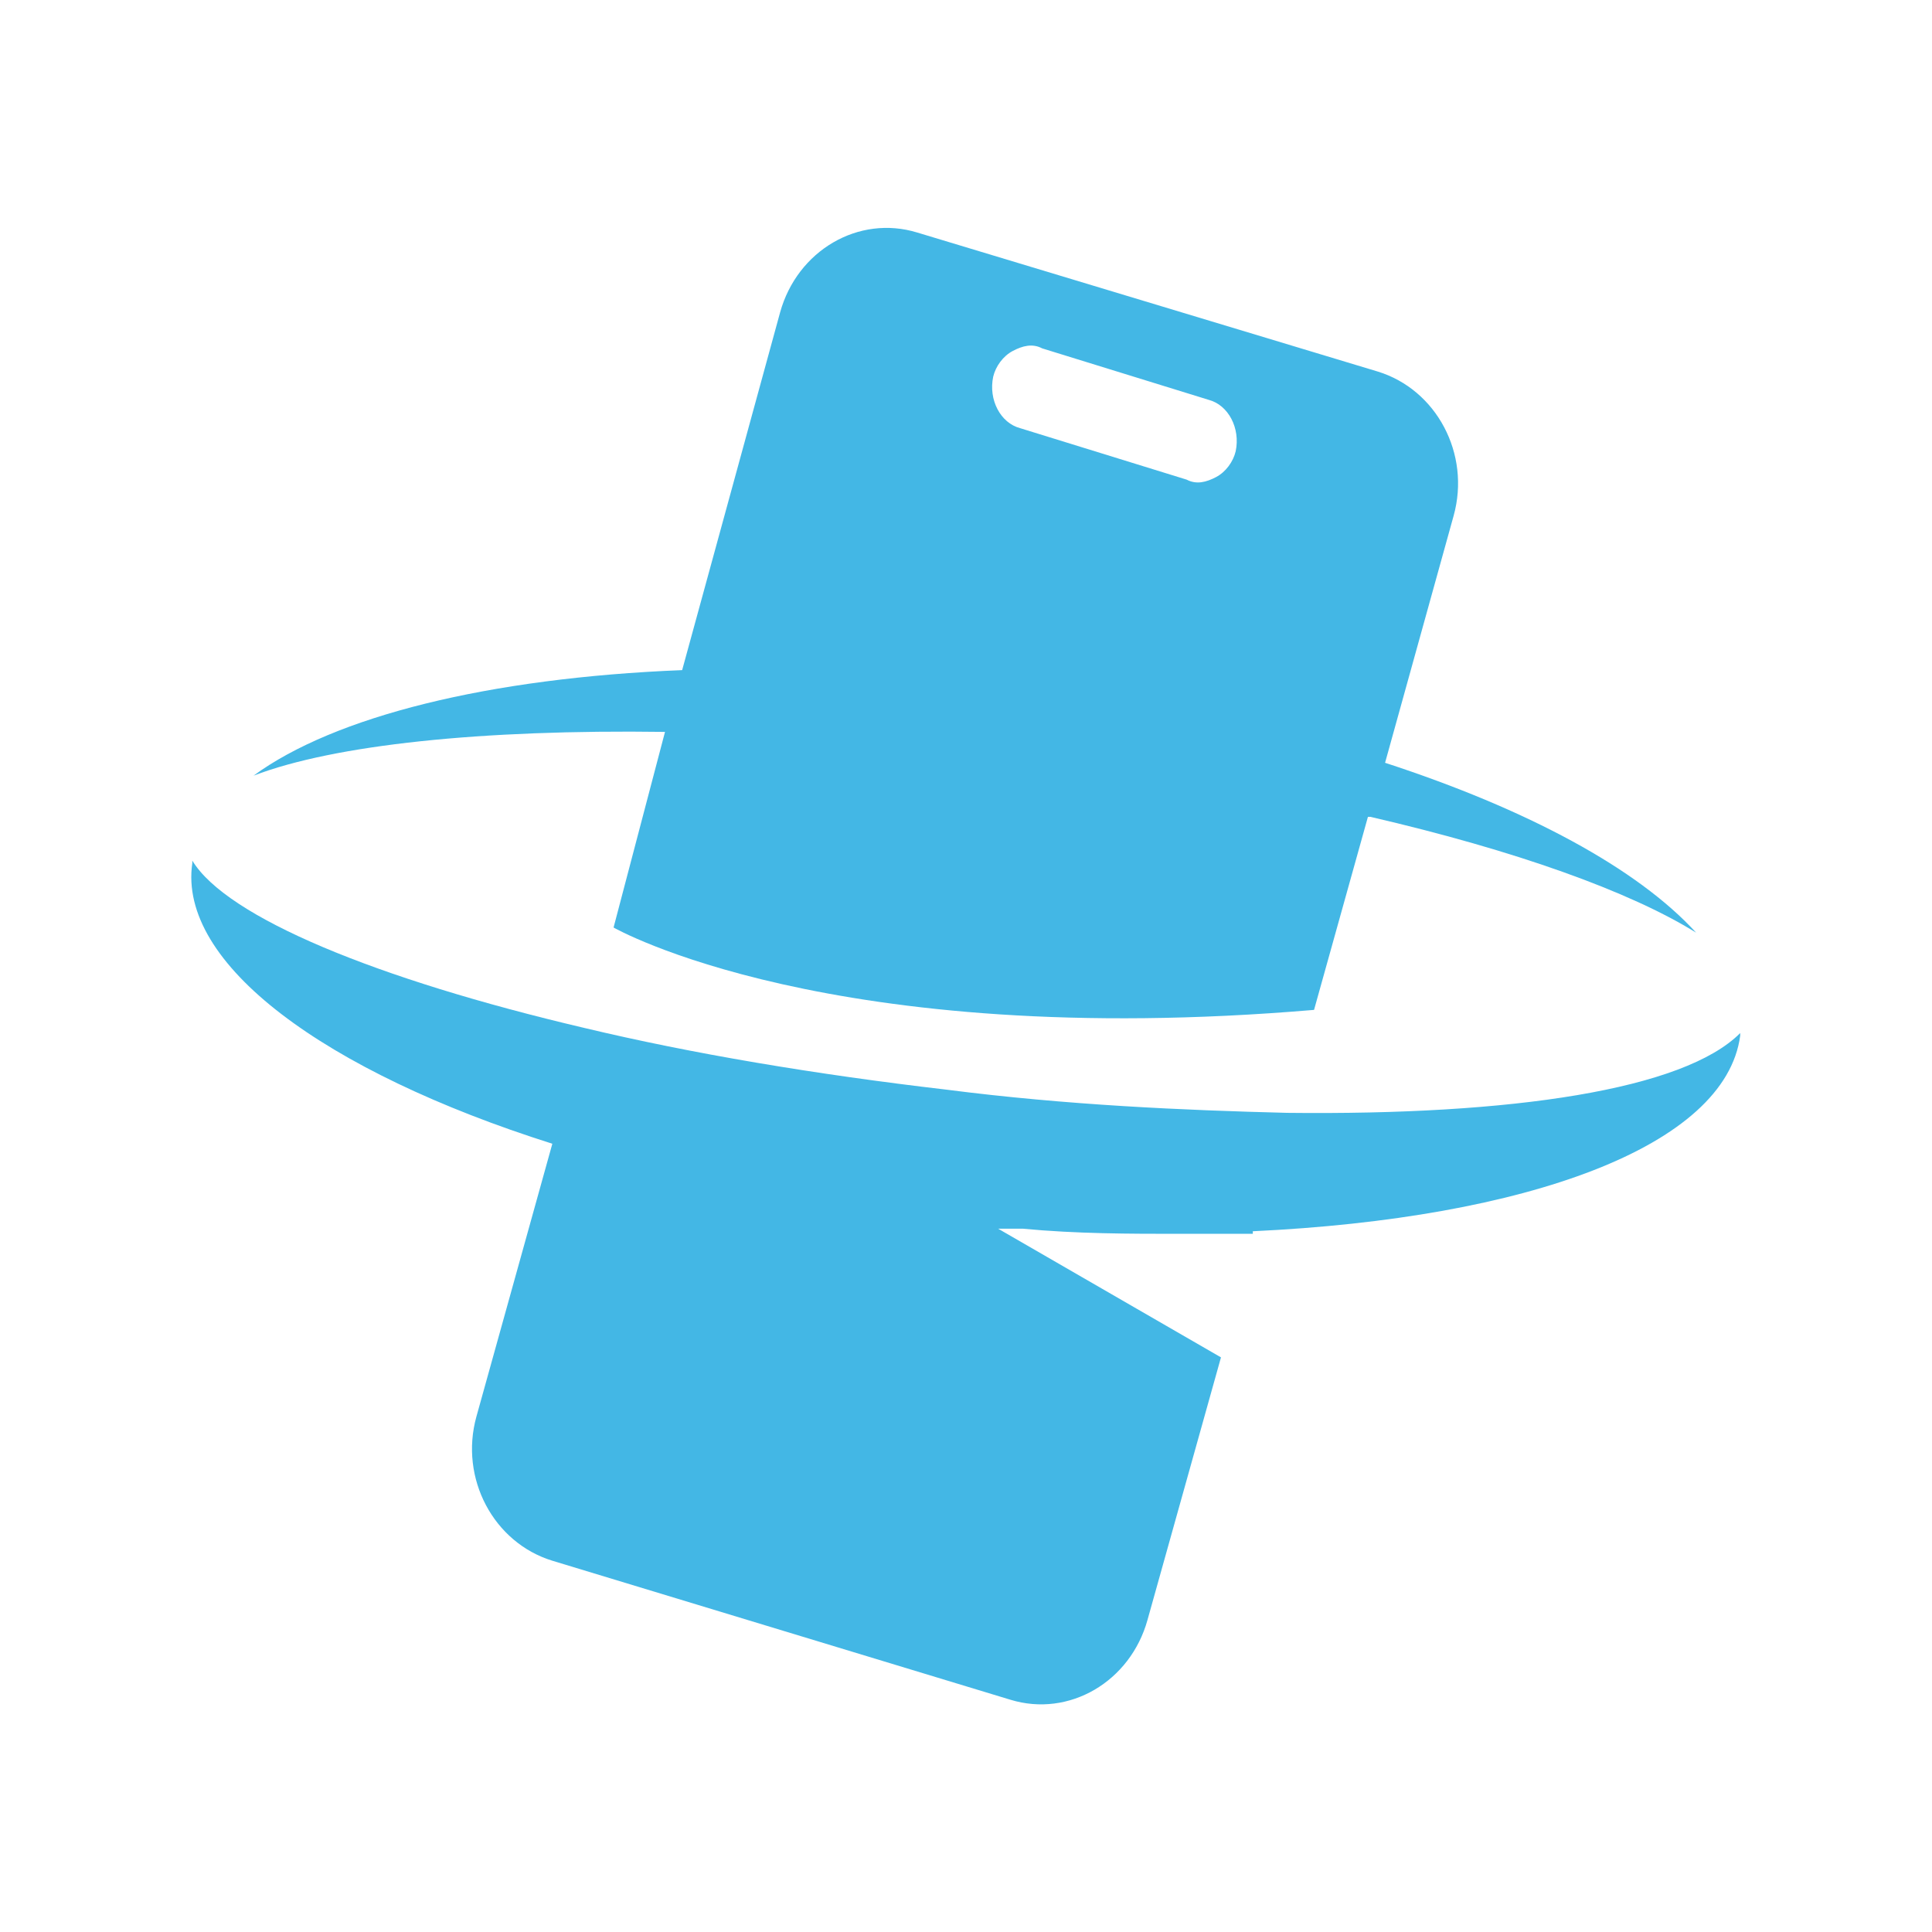
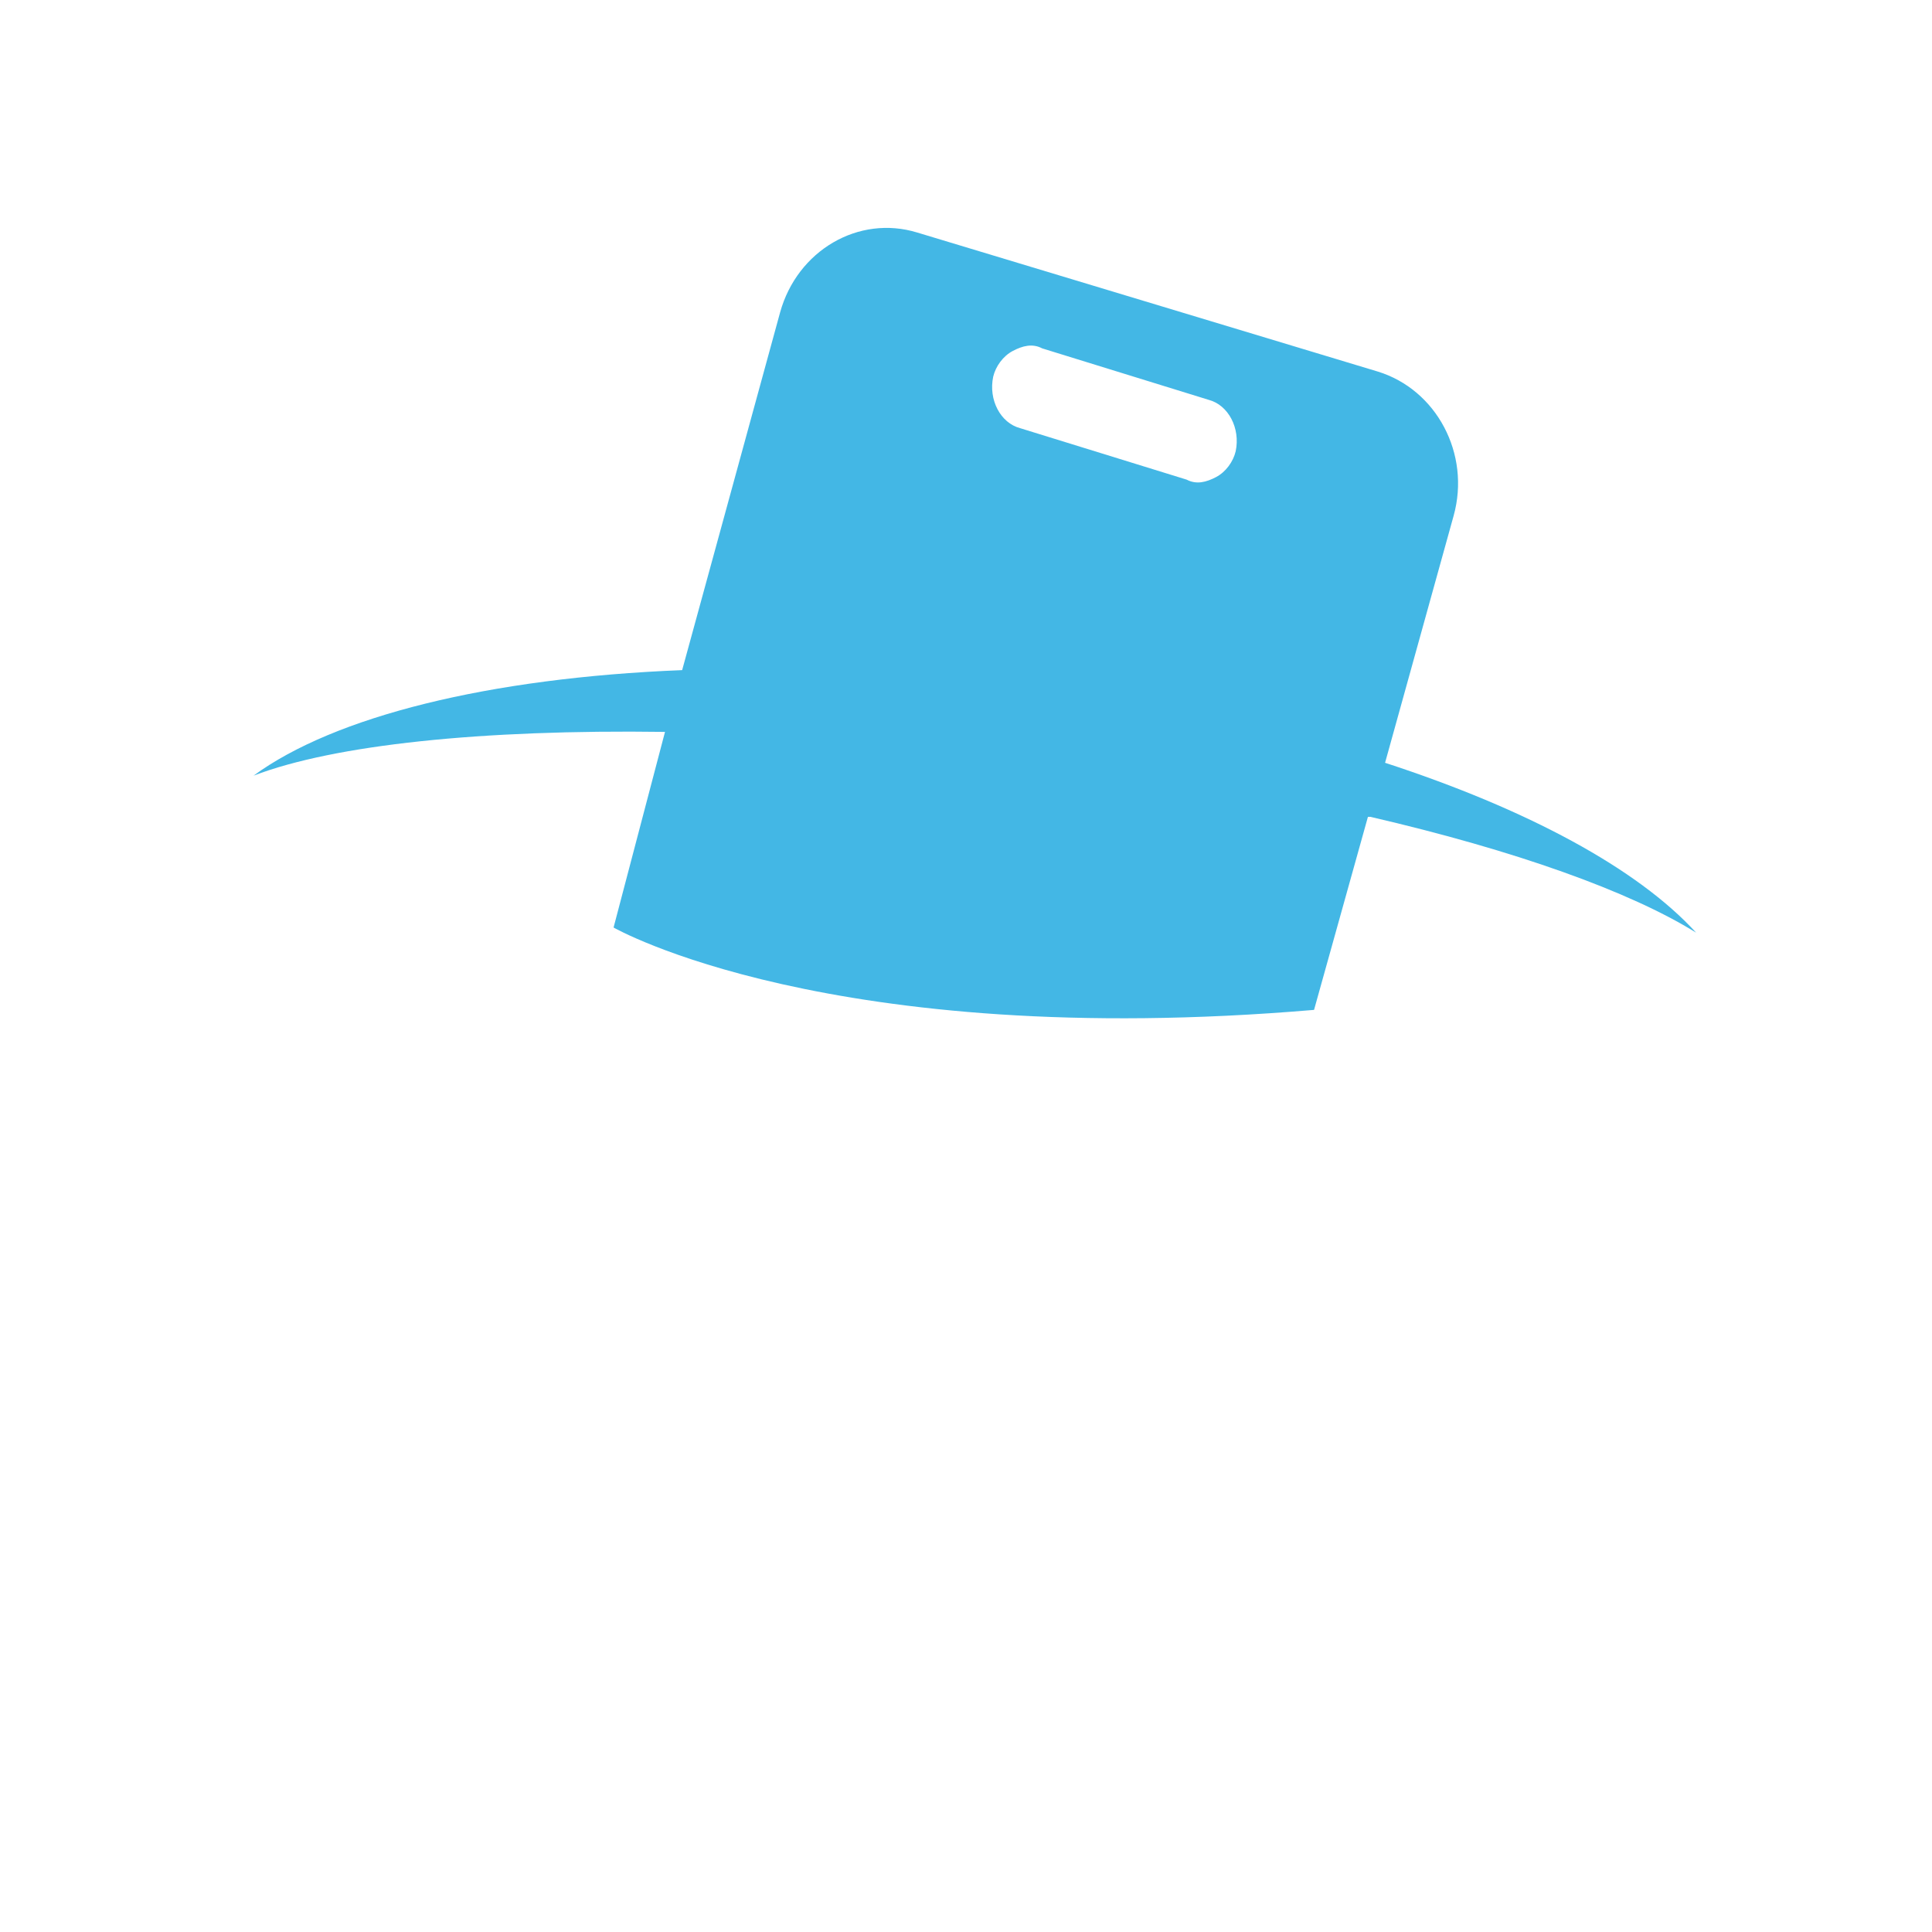
<svg xmlns="http://www.w3.org/2000/svg" width="100%" height="100%" viewBox="0 0 96 96" version="1.1" xml:space="preserve" style="fill-rule:evenodd;clip-rule:evenodd;stroke-linejoin:round;stroke-miterlimit:2;">
  <g transform="matrix(1.217,0,0,1.279,1.28,-6.351)">
    <g>
      <g>
        <path d="M26.1,33.4L24,41C24,41 32.8,45.8 52.6,44.2L54.8,36.7L54.9,36.7C60.8,38 65.5,39.6 68.2,41.2C65.8,38.7 61.3,36.4 55.5,34.6L58.3,25C59,22.6 57.6,20.1 55.2,19.4L36.4,14C34,13.3 31.5,14.7 30.8,17.1L26.8,31C18.9,31.3 12.6,32.8 9.3,35.1C12.6,33.9 18.6,33.3 26.1,33.4ZM39.5,19.6C39.6,19.2 39.9,18.8 40.3,18.6C40.7,18.4 41.1,18.3 41.5,18.5L48.3,20.5C49.1,20.7 49.6,21.6 49.4,22.5C49.3,22.9 49,23.3 48.6,23.5C48.2,23.7 47.8,23.8 47.4,23.6L40.6,21.6C39.8,21.4 39.3,20.5 39.5,19.6Z" style="fill:rgb(67,183,229);fill-rule:nonzero;" />
-         <path d="M51.5,48.2C47.3,48.1 42.5,47.9 37.6,47.3C32.2,46.7 27.2,45.9 22.8,44.9C14.3,43 8.2,40.6 6.8,38.4L6.8,38.5C6.2,42.4 12.2,46.6 21.5,49.4L18.4,60C17.7,62.4 19.1,64.9 21.5,65.6L40.2,71C42.6,71.7 45.1,70.3 45.8,67.9L48.8,57.7L39.7,52.7L40.7,52.7C42.9,52.9 45.1,52.9 47.1,52.9L49.1,52.9L49,52.9L50.1,52.9L50.1,52.8C61.3,52.3 69.4,49.5 70,45.2L70,45.1C67.7,47.3 60.7,48.3 51.5,48.2Z" style="fill:rgb(67,183,229);fill-rule:nonzero;" />
      </g>
    </g>
  </g>
</svg>